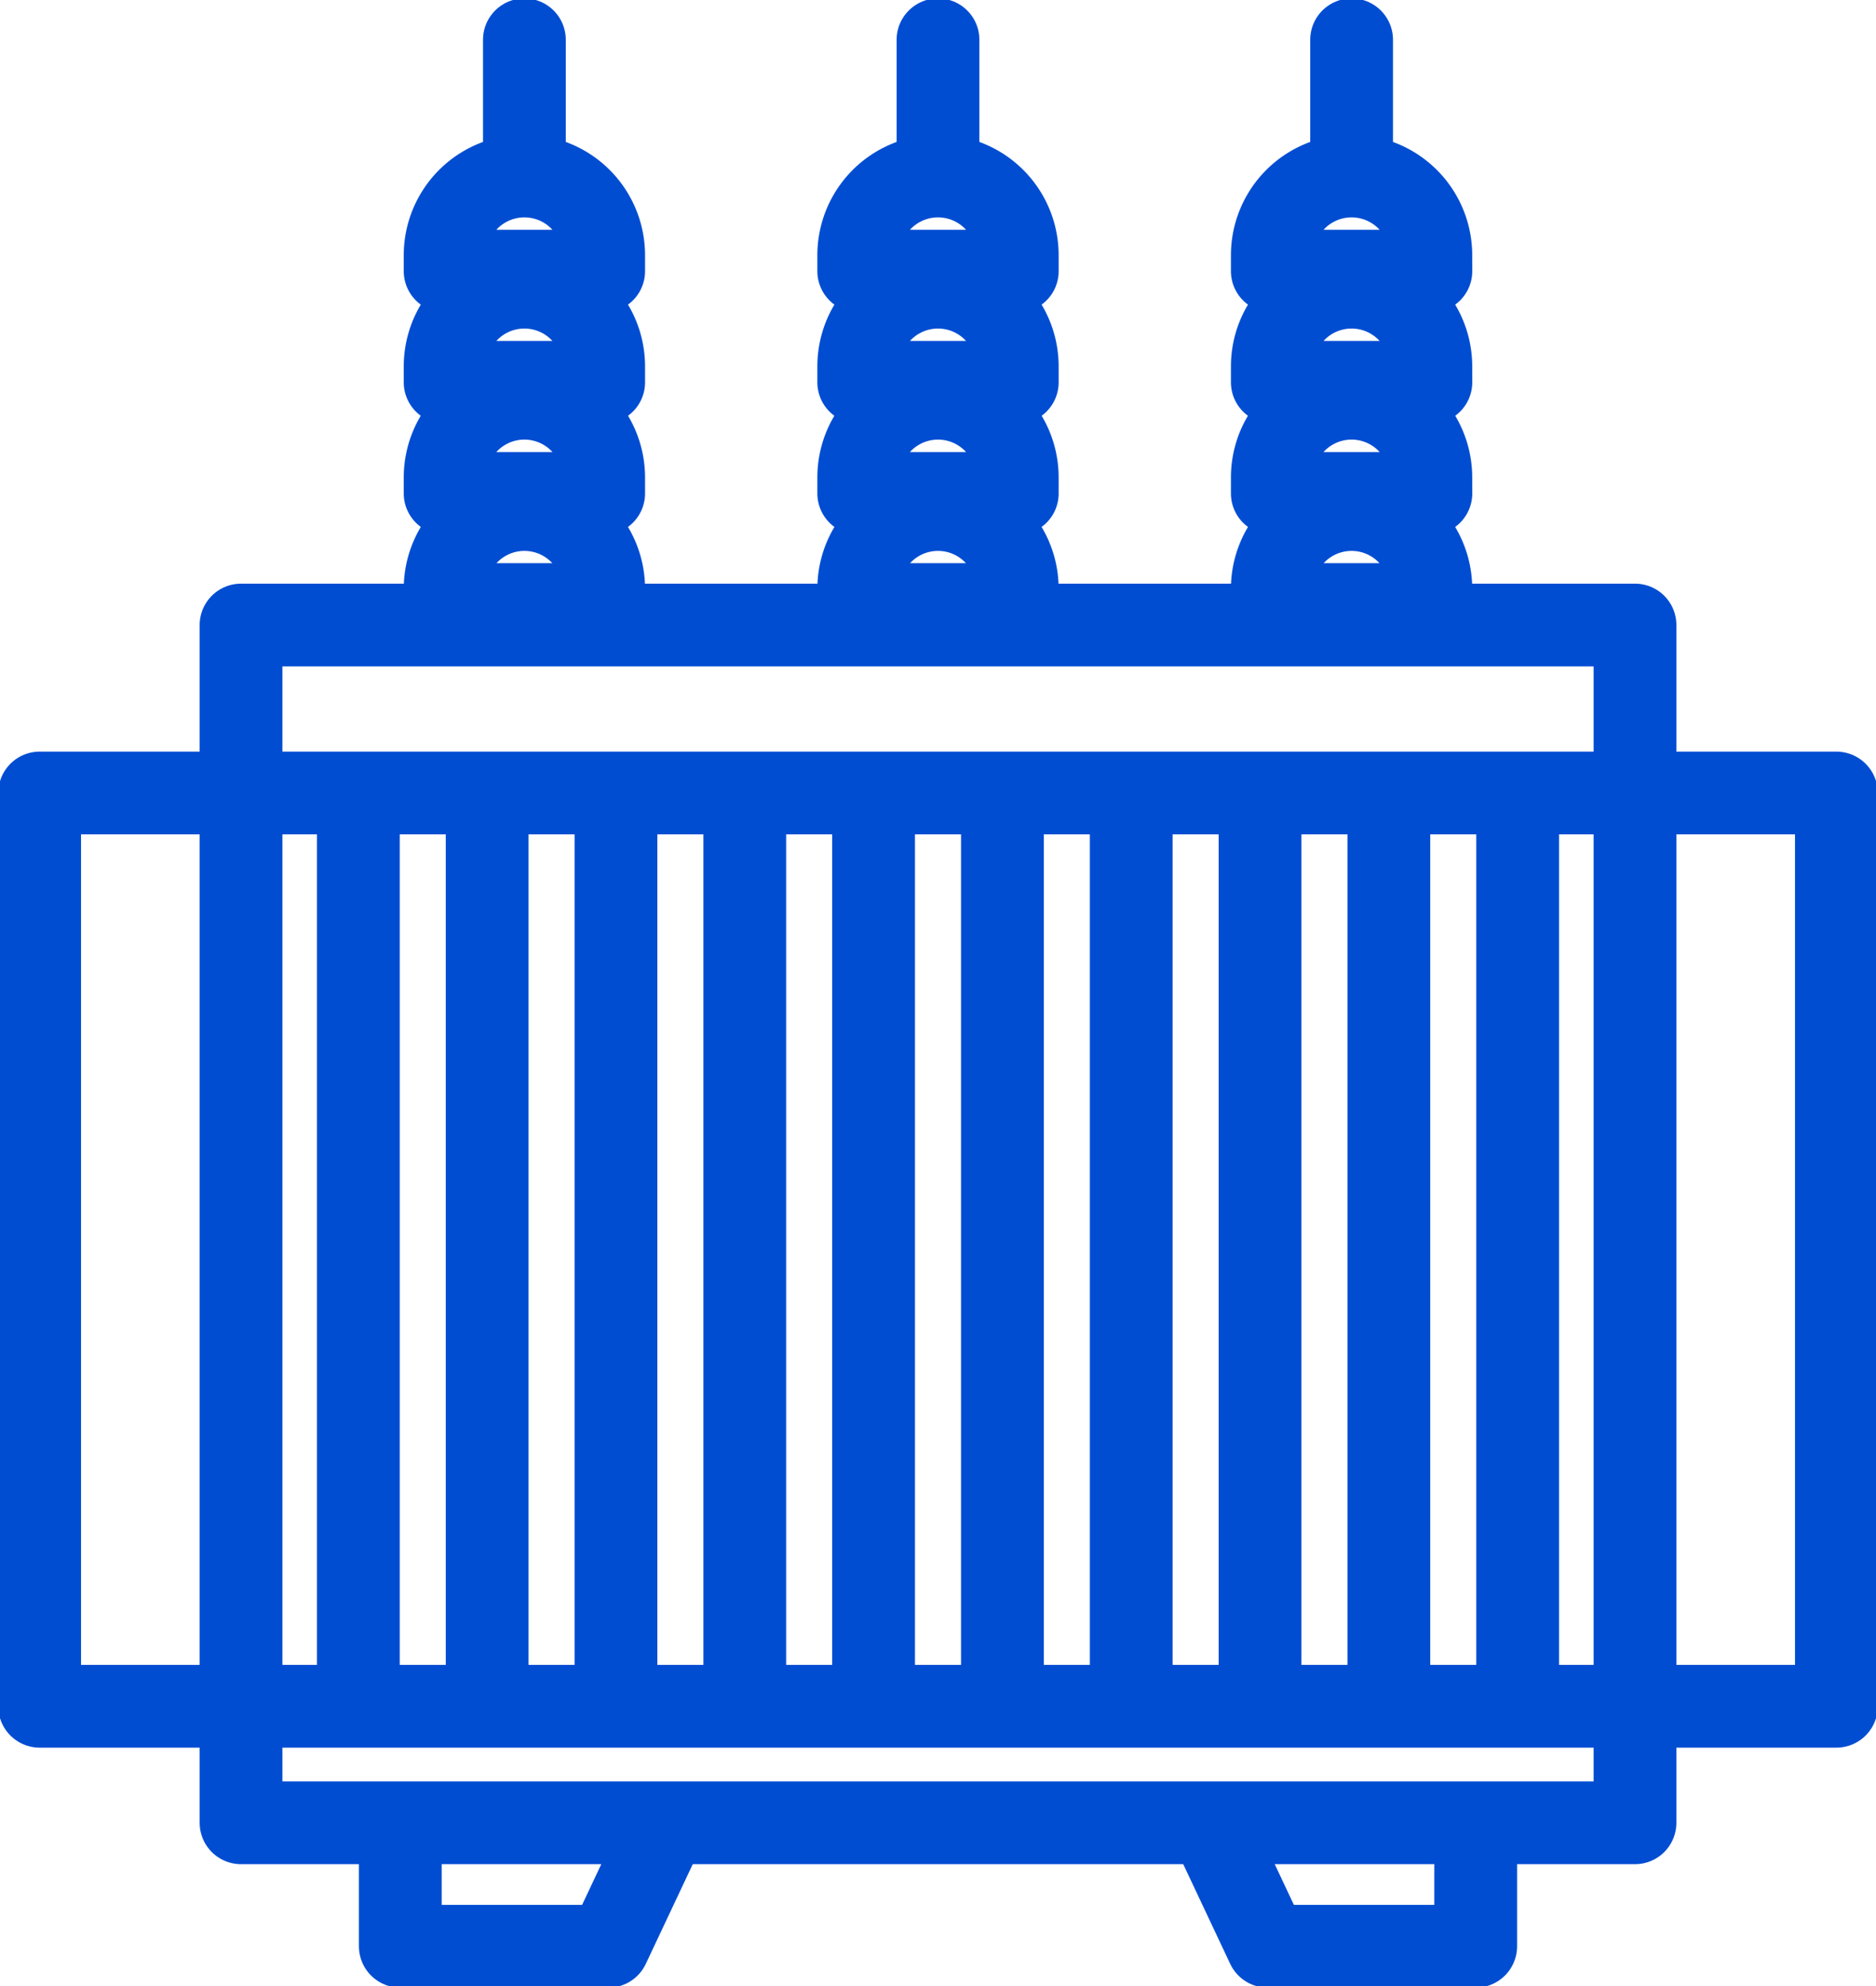
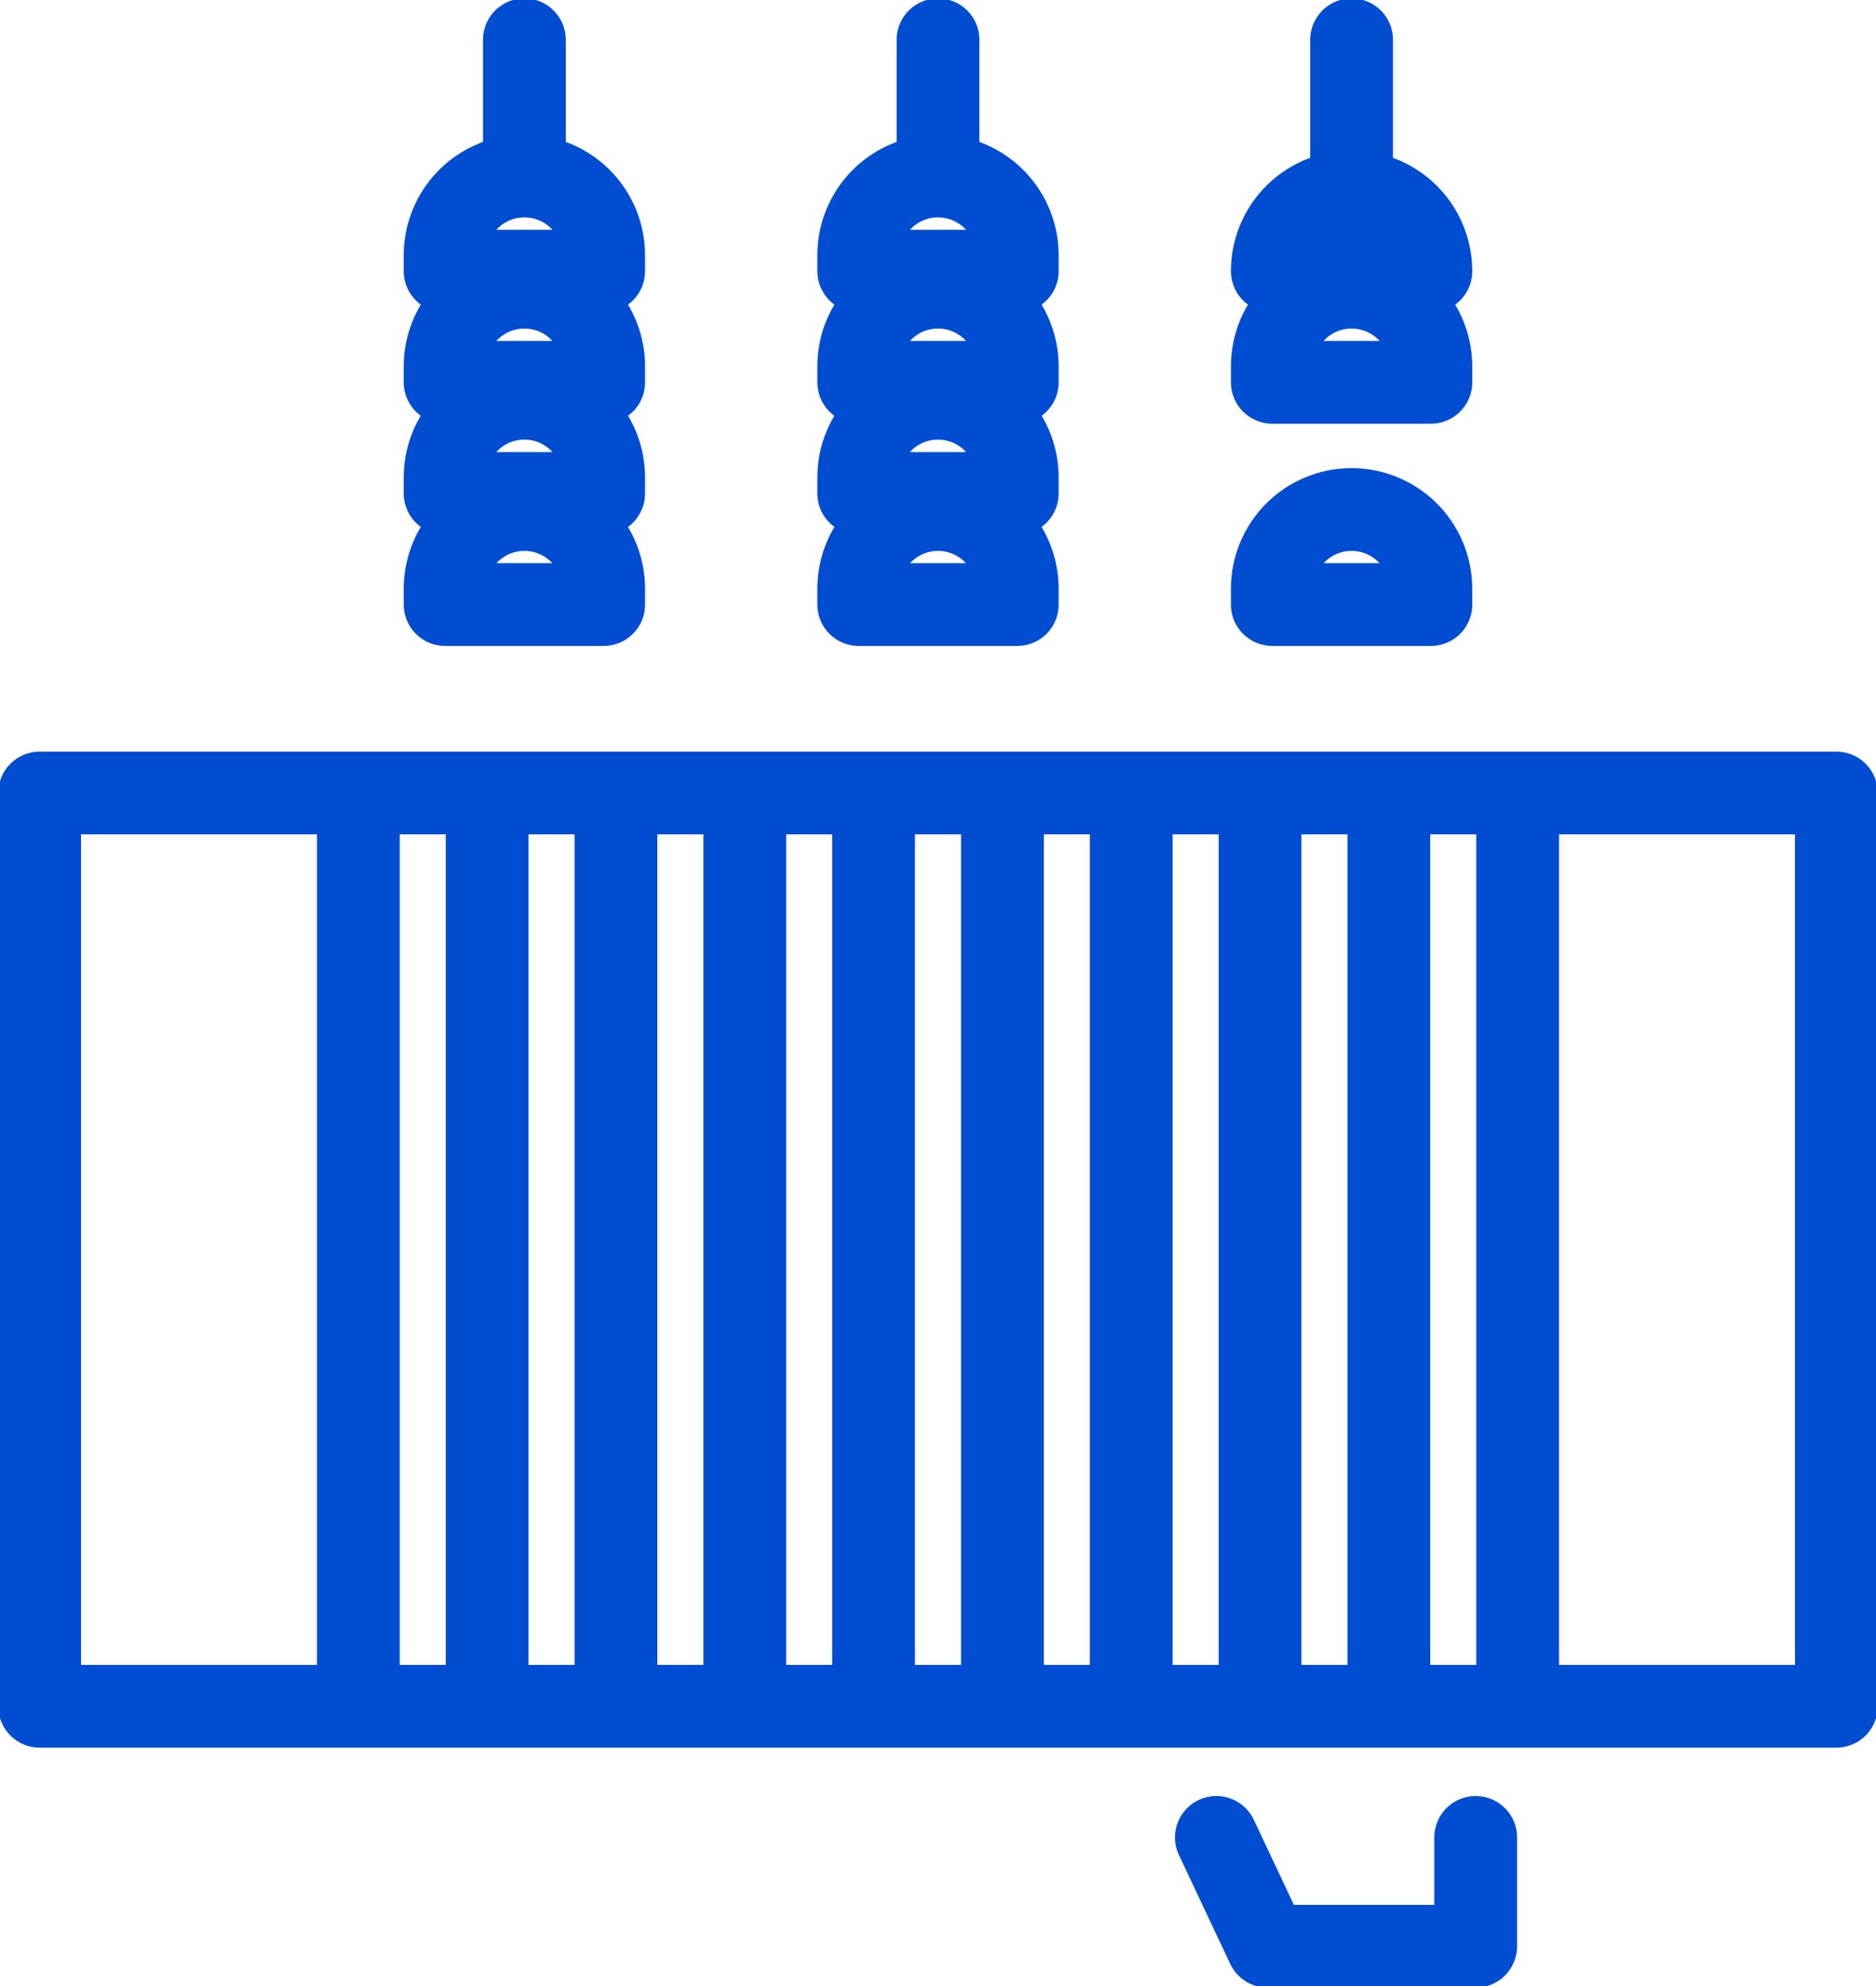
<svg xmlns="http://www.w3.org/2000/svg" width="68" height="72" viewBox="0 0 68 72">
  <defs>
    <clipPath id="clip-path">
      <rect id="長方形_2133" data-name="長方形 2133" width="68" height="72" fill="none" />
    </clipPath>
  </defs>
  <g id="グループ_4428" data-name="グループ 4428" transform="translate(0 0)">
    <g id="グループ_4425" data-name="グループ 4425" transform="translate(0 0)">
      <g id="グループ_4424" data-name="グループ 4424" clip-path="url(#clip-path)">
        <rect id="長方形_2132" data-name="長方形 2132" width="65.127" height="33.108" transform="translate(1.437 28.749)" fill="none" stroke="#004dd2" stroke-linecap="round" stroke-linejoin="round" stroke-width="3" />
      </g>
    </g>
-     <rect id="長方形_2134" data-name="長方形 2134" width="50.527" height="43.423" transform="translate(8.737 22.659)" fill="none" stroke="#004dd2" stroke-linecap="round" stroke-linejoin="round" stroke-width="3" />
    <line id="線_69" data-name="線 69" y2="32.981" transform="translate(12.989 28.812)" fill="none" stroke="#004dd2" stroke-linecap="round" stroke-linejoin="round" stroke-width="3" />
    <line id="線_70" data-name="線 70" y2="32.981" transform="translate(17.658 28.812)" fill="none" stroke="#004dd2" stroke-linecap="round" stroke-linejoin="round" stroke-width="3" />
    <line id="線_71" data-name="線 71" y2="32.981" transform="translate(22.327 28.812)" fill="none" stroke="#004dd2" stroke-linecap="round" stroke-linejoin="round" stroke-width="3" />
    <line id="線_72" data-name="線 72" y2="32.981" transform="translate(26.996 28.812)" fill="none" stroke="#004dd2" stroke-linecap="round" stroke-linejoin="round" stroke-width="3" />
    <line id="線_73" data-name="線 73" y2="32.981" transform="translate(31.665 28.812)" fill="none" stroke="#004dd2" stroke-linecap="round" stroke-linejoin="round" stroke-width="3" />
    <line id="線_74" data-name="線 74" y2="32.981" transform="translate(36.335 28.812)" fill="none" stroke="#004dd2" stroke-linecap="round" stroke-linejoin="round" stroke-width="3" />
    <line id="線_75" data-name="線 75" y2="32.981" transform="translate(45.673 28.812)" fill="none" stroke="#004dd2" stroke-linecap="round" stroke-linejoin="round" stroke-width="3" />
    <line id="線_76" data-name="線 76" y2="32.981" transform="translate(55.011 28.812)" fill="none" stroke="#004dd2" stroke-linecap="round" stroke-linejoin="round" stroke-width="3" />
    <line id="線_77" data-name="線 77" y2="32.981" transform="translate(50.342 28.812)" fill="none" stroke="#004dd2" stroke-linecap="round" stroke-linejoin="round" stroke-width="3" />
    <line id="線_78" data-name="線 78" y2="32.981" transform="translate(41.004 28.812)" fill="none" stroke="#004dd2" stroke-linecap="round" stroke-linejoin="round" stroke-width="3" />
    <g id="グループ_4427" data-name="グループ 4427" transform="translate(0 0)">
      <g id="グループ_4426" data-name="グループ 4426" clip-path="url(#clip-path)">
-         <path id="パス_351" data-name="パス 351" d="M24.55,69.338l-1.859,3.947H15.15V69.338" transform="translate(-0.64 -2.727)" fill="none" stroke="#004dd2" stroke-linecap="round" stroke-linejoin="round" stroke-width="3" />
        <path id="パス_352" data-name="パス 352" d="M46.035,69.338l1.859,3.947h7.541V69.338" transform="translate(-1.945 -2.727)" fill="none" stroke="#004dd2" stroke-linecap="round" stroke-linejoin="round" stroke-width="3" />
        <path id="パス_353" data-name="パス 353" d="M22.593,22.672H16.847V22.1a2.873,2.873,0,1,1,5.746,0Z" transform="translate(-0.712 -0.755)" fill="none" stroke="#004dd2" stroke-linecap="round" stroke-linejoin="round" stroke-width="3" />
        <path id="パス_354" data-name="パス 354" d="M22.593,18.479H16.847V17.9a2.873,2.873,0,1,1,5.746,0Z" transform="translate(-0.712 -0.59)" fill="none" stroke="#004dd2" stroke-linecap="round" stroke-linejoin="round" stroke-width="3" />
        <path id="パス_355" data-name="パス 355" d="M22.593,14.285H16.847v-.576a2.873,2.873,0,1,1,5.746,0Z" transform="translate(-0.712 -0.425)" fill="none" stroke="#004dd2" stroke-linecap="round" stroke-linejoin="round" stroke-width="3" />
        <path id="パス_356" data-name="パス 356" d="M22.593,10.091H16.847V9.515a2.873,2.873,0,1,1,5.746,0Z" transform="translate(-0.712 -0.261)" fill="none" stroke="#004dd2" stroke-linecap="round" stroke-linejoin="round" stroke-width="3" />
        <line id="線_79" data-name="線 79" y1="4.462" transform="translate(19.008 1.442)" fill="none" stroke="#004dd2" stroke-linecap="round" stroke-linejoin="round" stroke-width="3" />
        <path id="パス_357" data-name="パス 357" d="M38.246,22.672H32.5V22.1a2.873,2.873,0,1,1,5.746,0Z" transform="translate(-1.373 -0.755)" fill="none" stroke="#004dd2" stroke-linecap="round" stroke-linejoin="round" stroke-width="3" />
        <path id="パス_358" data-name="パス 358" d="M38.246,18.479H32.5V17.9a2.873,2.873,0,1,1,5.746,0Z" transform="translate(-1.373 -0.59)" fill="none" stroke="#004dd2" stroke-linecap="round" stroke-linejoin="round" stroke-width="3" />
        <path id="パス_359" data-name="パス 359" d="M38.246,14.285H32.5v-.576a2.873,2.873,0,1,1,5.746,0Z" transform="translate(-1.373 -0.425)" fill="none" stroke="#004dd2" stroke-linecap="round" stroke-linejoin="round" stroke-width="3" />
        <path id="パス_360" data-name="パス 360" d="M38.246,10.091H32.5V9.515a2.873,2.873,0,1,1,5.746,0Z" transform="translate(-1.373 -0.261)" fill="none" stroke="#004dd2" stroke-linecap="round" stroke-linejoin="round" stroke-width="3" />
        <line id="線_80" data-name="線 80" y1="4.462" transform="translate(34 1.442)" fill="none" stroke="#004dd2" stroke-linecap="round" stroke-linejoin="round" stroke-width="3" />
        <path id="パス_361" data-name="パス 361" d="M53.9,22.672H48.153V22.1a2.873,2.873,0,1,1,5.746,0Z" transform="translate(-2.035 -0.755)" fill="none" stroke="#004dd2" stroke-linecap="round" stroke-linejoin="round" stroke-width="3" />
-         <path id="パス_362" data-name="パス 362" d="M53.9,18.479H48.153V17.9a2.873,2.873,0,1,1,5.746,0Z" transform="translate(-2.035 -0.59)" fill="none" stroke="#004dd2" stroke-linecap="round" stroke-linejoin="round" stroke-width="3" />
        <path id="パス_363" data-name="パス 363" d="M53.9,14.285H48.153v-.576a2.873,2.873,0,1,1,5.746,0Z" transform="translate(-2.035 -0.425)" fill="none" stroke="#004dd2" stroke-linecap="round" stroke-linejoin="round" stroke-width="3" />
-         <path id="パス_364" data-name="パス 364" d="M53.9,10.091H48.153V9.515a2.873,2.873,0,1,1,5.746,0Z" transform="translate(-2.035 -0.261)" fill="none" stroke="#004dd2" stroke-linecap="round" stroke-linejoin="round" stroke-width="3" />
+         <path id="パス_364" data-name="パス 364" d="M53.9,10.091H48.153a2.873,2.873,0,1,1,5.746,0Z" transform="translate(-2.035 -0.261)" fill="none" stroke="#004dd2" stroke-linecap="round" stroke-linejoin="round" stroke-width="3" />
        <line id="線_81" data-name="線 81" y1="4.462" transform="translate(48.992 1.442)" fill="none" stroke="#004dd2" stroke-linecap="round" stroke-linejoin="round" stroke-width="3" />
      </g>
    </g>
  </g>
</svg>